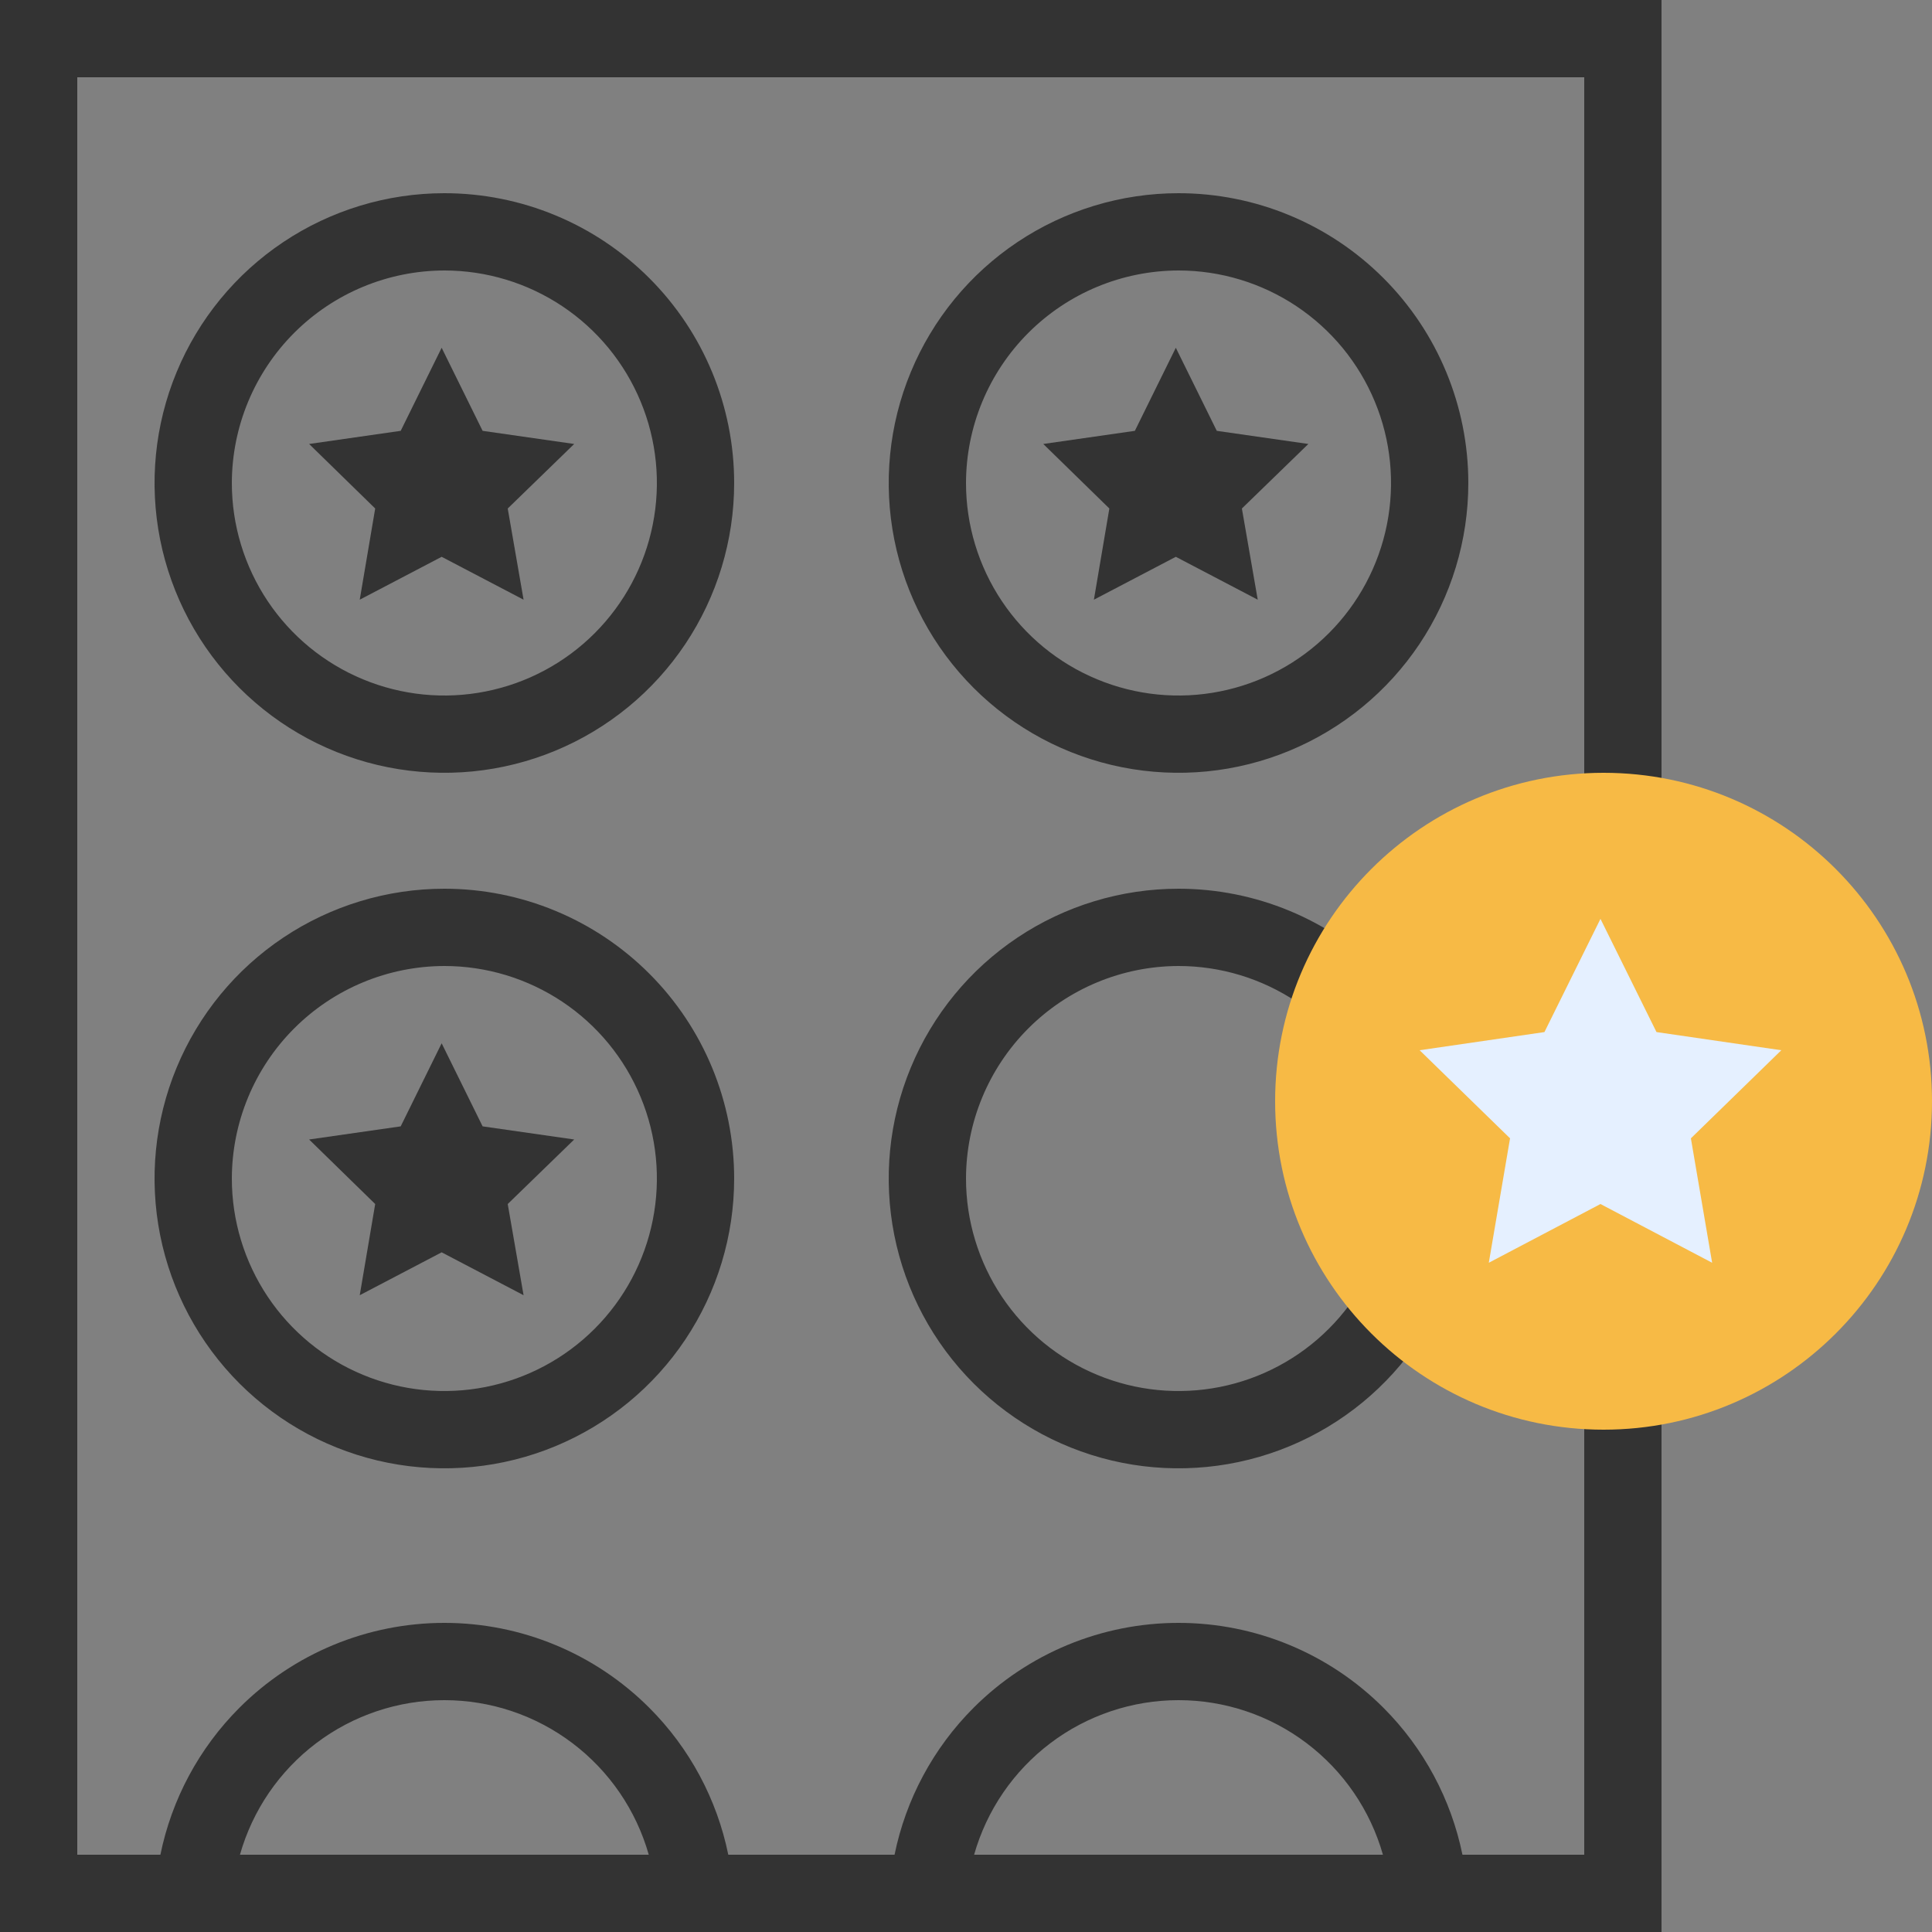
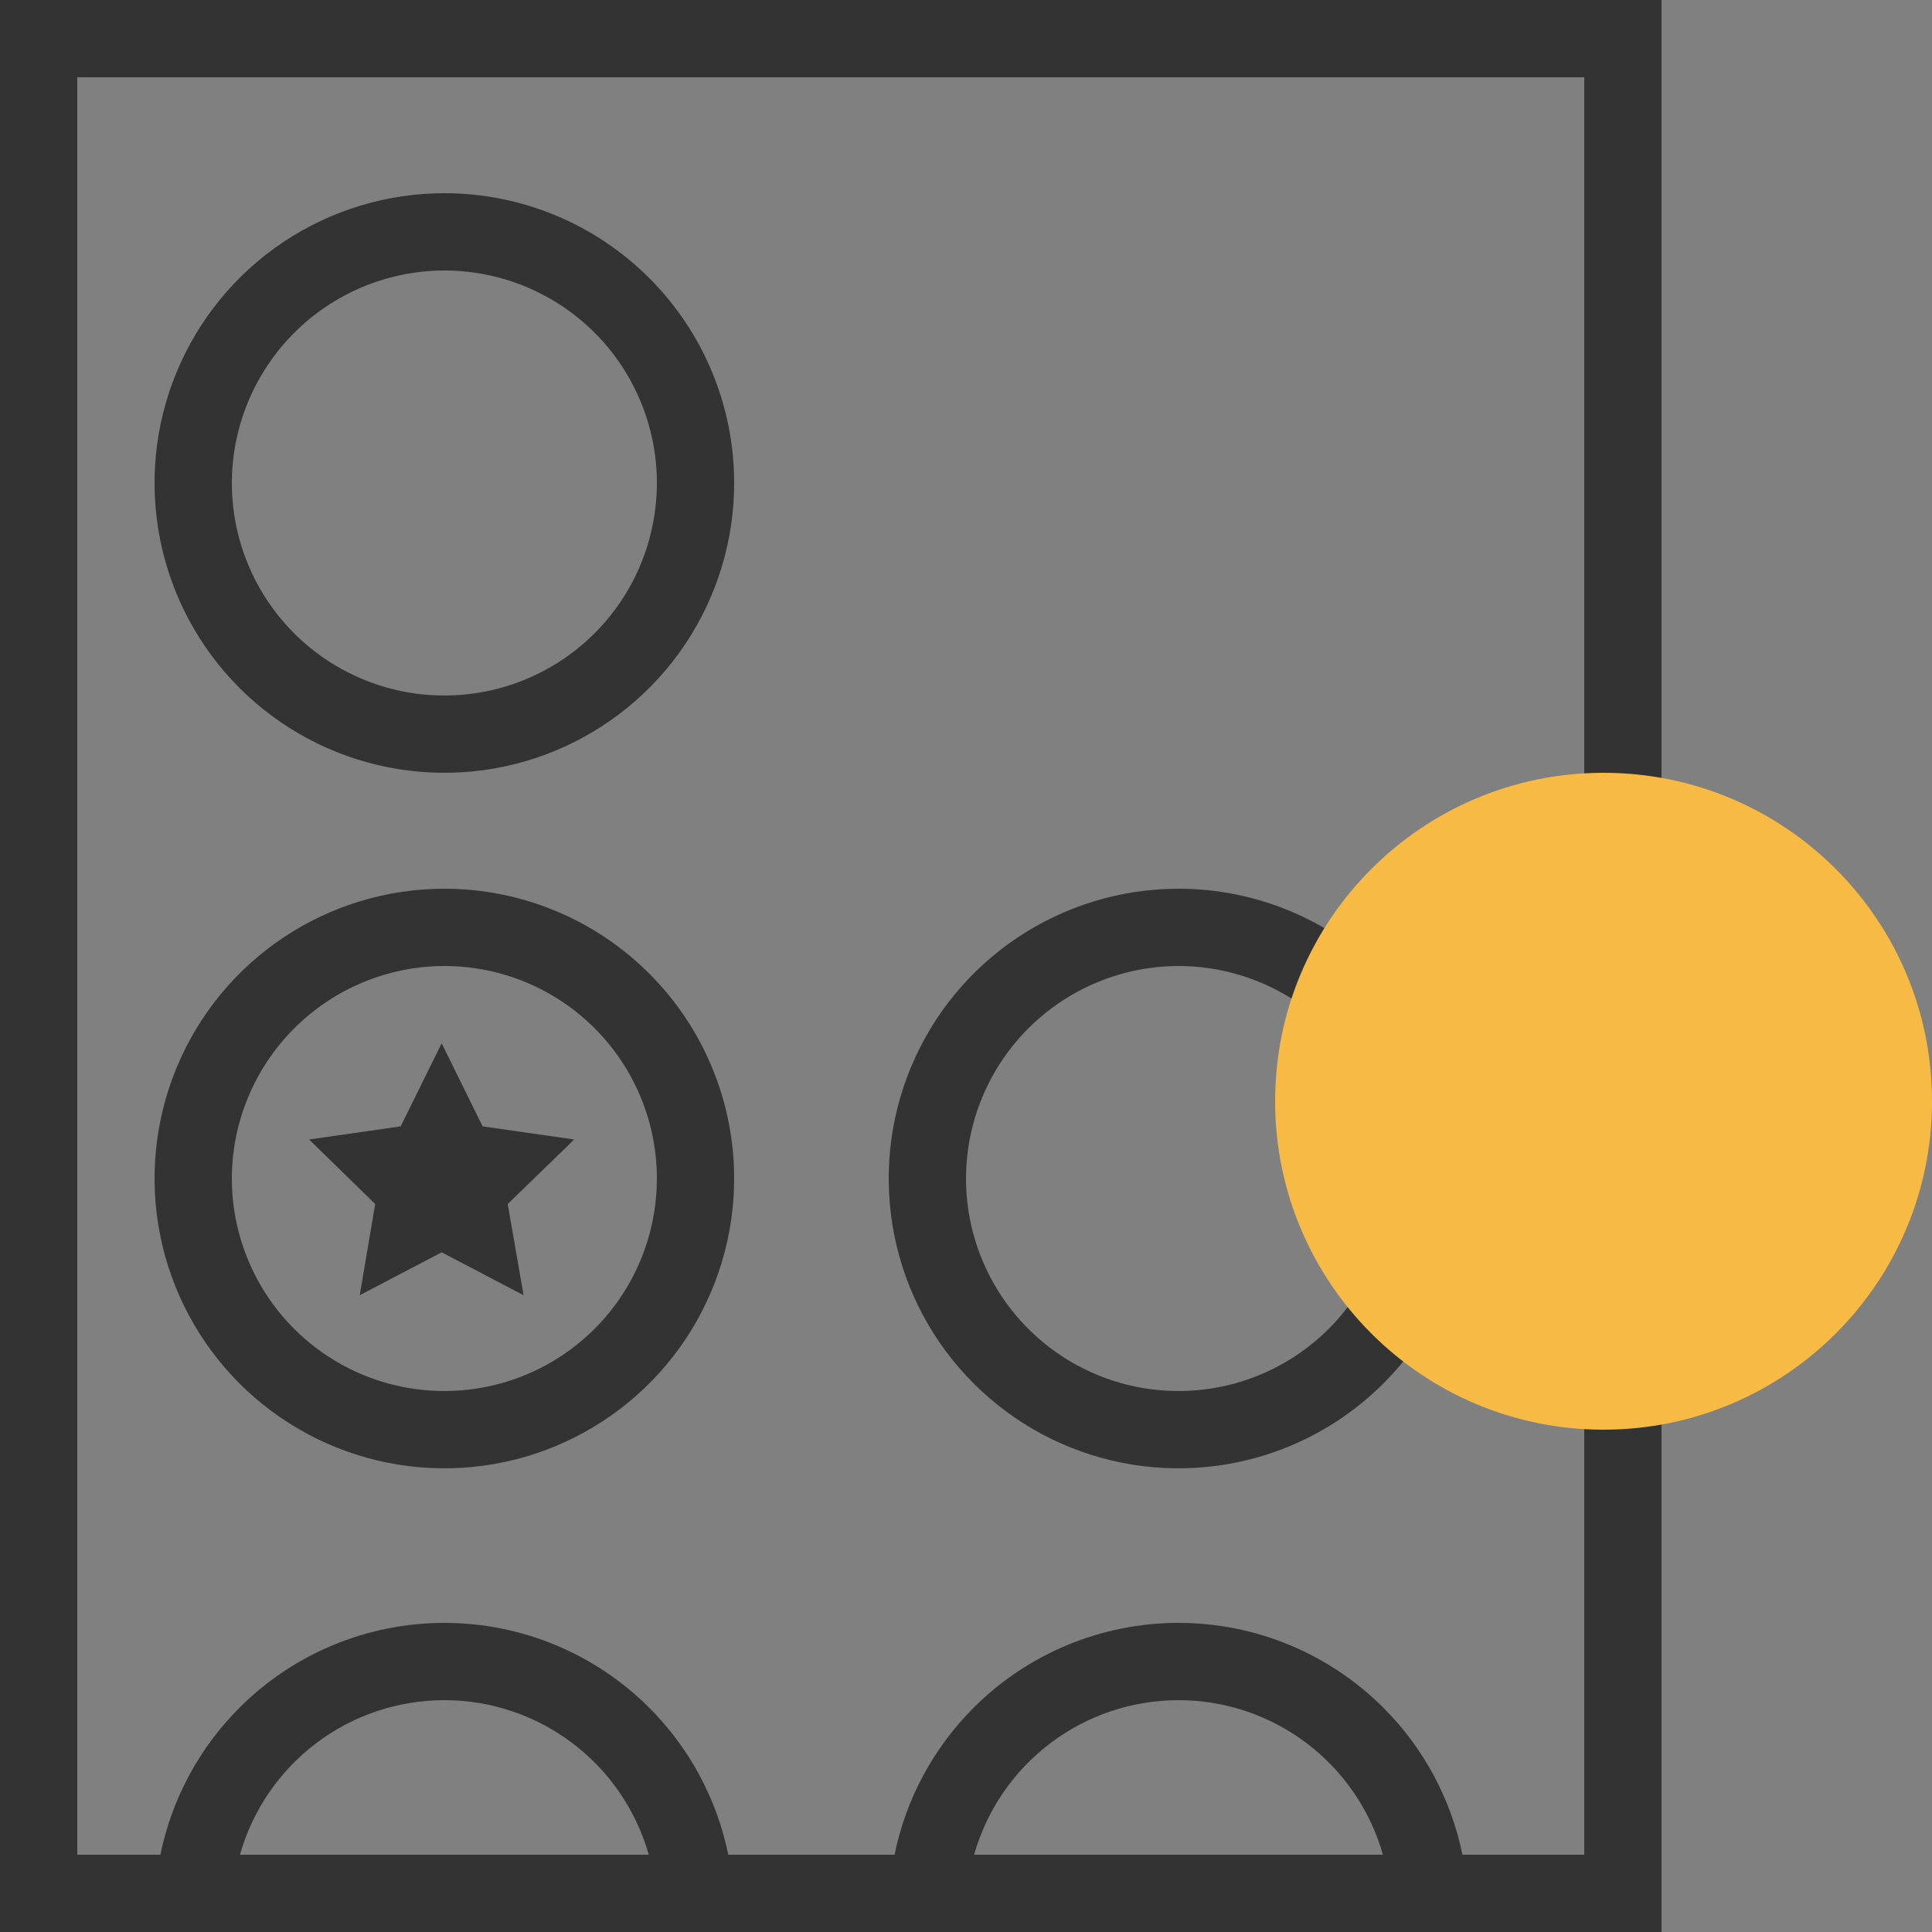
<svg xmlns="http://www.w3.org/2000/svg" width="50" height="50" viewBox="0 0 50 50" fill="none">
  <rect x="0" y="0" width="50" height="50" fill="#808080" stroke="none" />
-   <path d="M12.49 11.15L11.43 9L10.37 11.15L8 11.49L9.71 13.16L9.31 15.52L11.43 14.41L13.55 15.52L13.14 13.16L14.86 11.49L12.49 11.15Z" fill="#333333" />
  <path fill-rule="evenodd" clip-rule="evenodd" d="M7.333 6.264C8.567 5.44 10.017 5 11.5 5C13.489 5 15.397 5.79 16.803 7.197C18.21 8.603 19 10.511 19 12.5C19 13.983 18.56 15.433 17.736 16.667C16.912 17.9 15.741 18.861 14.37 19.429C13 19.997 11.492 20.145 10.037 19.856C8.582 19.567 7.246 18.852 6.197 17.803C5.148 16.754 4.434 15.418 4.144 13.963C3.855 12.508 4.003 11 4.571 9.63C5.139 8.259 6.1 7.088 7.333 6.264ZM14.556 7.927C13.651 7.323 12.588 7 11.5 7C10.042 7.003 8.645 7.583 7.614 8.614C6.583 9.645 6.003 11.042 6 12.5C6 13.588 6.323 14.651 6.927 15.556C7.531 16.46 8.39 17.165 9.395 17.581C10.4 17.998 11.506 18.107 12.573 17.894C13.64 17.682 14.62 17.158 15.389 16.389C16.158 15.62 16.682 14.64 16.894 13.573C17.107 12.506 16.998 11.4 16.581 10.395C16.165 9.39 15.46 8.531 14.556 7.927Z" fill="#333333" />
-   <path d="M30.43 9L31.49 11.15L33.86 11.49L32.14 13.16L32.55 15.52L30.43 14.41L28.31 15.52L28.71 13.16L27 11.49L29.37 11.15L30.43 9Z" fill="#333333" />
-   <path fill-rule="evenodd" clip-rule="evenodd" d="M30.5 5C29.017 5 27.567 5.44 26.333 6.264C25.1 7.088 24.139 8.259 23.571 9.63C23.003 11 22.855 12.508 23.144 13.963C23.433 15.418 24.148 16.754 25.197 17.803C26.246 18.852 27.582 19.567 29.037 19.856C30.492 20.145 32 19.997 33.37 19.429C34.741 18.861 35.912 17.9 36.736 16.667C37.56 15.433 38 13.983 38 12.5C38 10.511 37.21 8.603 35.803 7.197C34.397 5.79 32.489 5 30.5 5ZM30.5 7C31.588 7 32.651 7.323 33.556 7.927C34.46 8.531 35.165 9.39 35.581 10.395C35.998 11.4 36.106 12.506 35.894 13.573C35.682 14.64 35.158 15.62 34.389 16.389C33.62 17.158 32.64 17.682 31.573 17.894C30.506 18.107 29.4 17.998 28.395 17.581C27.39 17.165 26.531 16.46 25.927 15.556C25.323 14.651 25 13.588 25 12.5C25.003 11.042 25.583 9.645 26.614 8.614C27.645 7.583 29.042 7.003 30.5 7Z" fill="#333333" />
  <path d="M12.49 29.15L11.43 27L10.37 29.15L8 29.49L9.71 31.16L9.31 33.52L11.43 32.41L13.55 33.52L13.14 31.16L14.86 29.49L12.49 29.15Z" fill="#333333" />
  <path fill-rule="evenodd" clip-rule="evenodd" d="M7.333 24.264C8.567 23.44 10.017 23 11.5 23C13.489 23 15.397 23.79 16.803 25.197C18.21 26.603 19 28.511 19 30.5C19 31.983 18.56 33.433 17.736 34.667C16.912 35.9 15.741 36.861 14.37 37.429C13 37.997 11.492 38.145 10.037 37.856C8.582 37.566 7.246 36.852 6.197 35.803C5.148 34.754 4.434 33.418 4.144 31.963C3.855 30.508 4.003 29 4.571 27.63C5.139 26.259 6.1 25.088 7.333 24.264ZM14.556 25.927C13.651 25.323 12.588 25 11.5 25C10.042 25.003 8.645 25.583 7.614 26.614C6.583 27.645 6.003 29.042 6 30.5C6 31.588 6.323 32.651 6.927 33.556C7.531 34.46 8.39 35.165 9.395 35.581C10.4 35.998 11.506 36.106 12.573 35.894C13.64 35.682 14.62 35.158 15.389 34.389C16.158 33.62 16.682 32.64 16.894 31.573C17.107 30.506 16.998 29.4 16.581 28.395C16.165 27.39 15.46 26.531 14.556 25.927Z" fill="#333333" />
  <path fill-rule="evenodd" clip-rule="evenodd" d="M30.5 23C29.017 23 27.567 23.44 26.333 24.264C25.1 25.088 24.139 26.259 23.571 27.63C23.003 29 22.855 30.508 23.144 31.963C23.433 33.418 24.148 34.754 25.197 35.803C26.246 36.852 27.582 37.566 29.037 37.856C30.492 38.145 32 37.997 33.37 37.429C34.741 36.861 35.912 35.9 36.736 34.667C37.56 33.433 38 31.983 38 30.5C38 28.511 37.21 26.603 35.803 25.197C34.397 23.79 32.489 23 30.5 23ZM30.5 25C31.588 25 32.651 25.323 33.556 25.927C34.46 26.531 35.165 27.39 35.581 28.395C35.998 29.4 36.106 30.506 35.894 31.573C35.682 32.64 35.158 33.62 34.389 34.389C33.62 35.158 32.64 35.682 31.573 35.894C30.506 36.106 29.4 35.998 28.395 35.581C27.39 35.165 26.531 34.46 25.927 33.556C25.323 32.651 25 31.588 25 30.5C25.003 29.042 25.583 27.645 26.614 26.614C27.645 25.583 29.042 25.003 30.5 25Z" fill="#333333" />
  <path fill-rule="evenodd" clip-rule="evenodd" d="M43 50V0H0V50H43ZM18.848 48H23.151C23.443 46.57 24.149 45.244 25.196 44.197C26.603 42.79 28.511 42 30.5 42C32.489 42 34.396 42.79 35.803 44.197C36.85 45.244 37.556 46.57 37.848 48H41V2H2V48H4.151C4.443 46.57 5.149 45.244 6.196 44.197C7.603 42.79 9.511 42 11.5 42C13.489 42 15.396 42.79 16.803 44.197C17.851 45.244 18.556 46.57 18.848 48ZM33.815 45.113C34.77 45.835 35.463 46.849 35.79 48H25.21C25.536 46.849 26.229 45.835 27.184 45.113C28.139 44.391 29.303 44 30.5 44C31.697 44 32.861 44.391 33.815 45.113ZM16.79 48C16.463 46.849 15.77 45.835 14.815 45.113C13.861 44.391 12.697 44 11.5 44C10.303 44 9.139 44.391 8.184 45.113C7.229 45.835 6.536 46.849 6.21 48H16.79Z" fill="#333333" />
  <path d="M41.5 37C46.194 37 50 33.194 50 28.5C50 23.806 46.194 20 41.5 20C36.806 20 33 23.806 33 28.5C33 33.194 36.806 37 41.5 37Z" fill="#F7BA45" />
-   <path fill-rule="evenodd" clip-rule="evenodd" d="M41.42 23.78L42.87 26.71L46.1 27.18L43.76 29.46L44.31 32.68L41.42 31.16L38.53 32.68L39.08 29.46L36.74 27.18L39.97 26.71L41.42 23.78Z" fill="#E5F0FF" />
</svg>